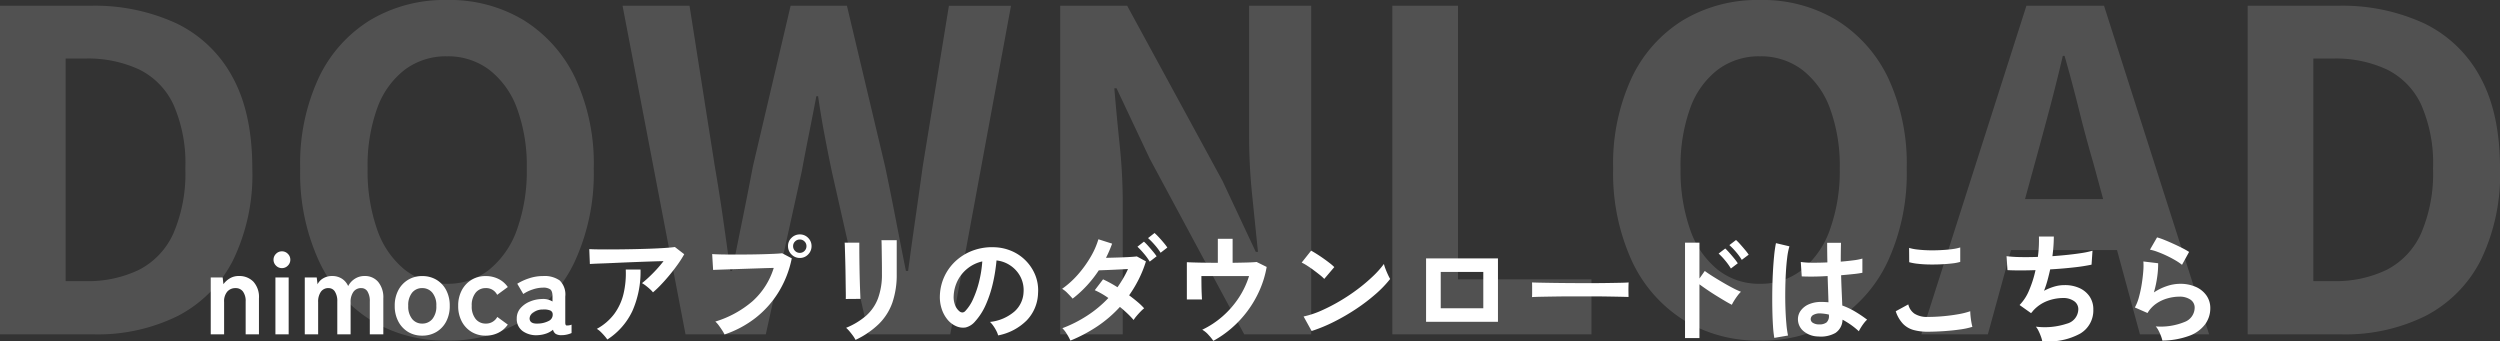
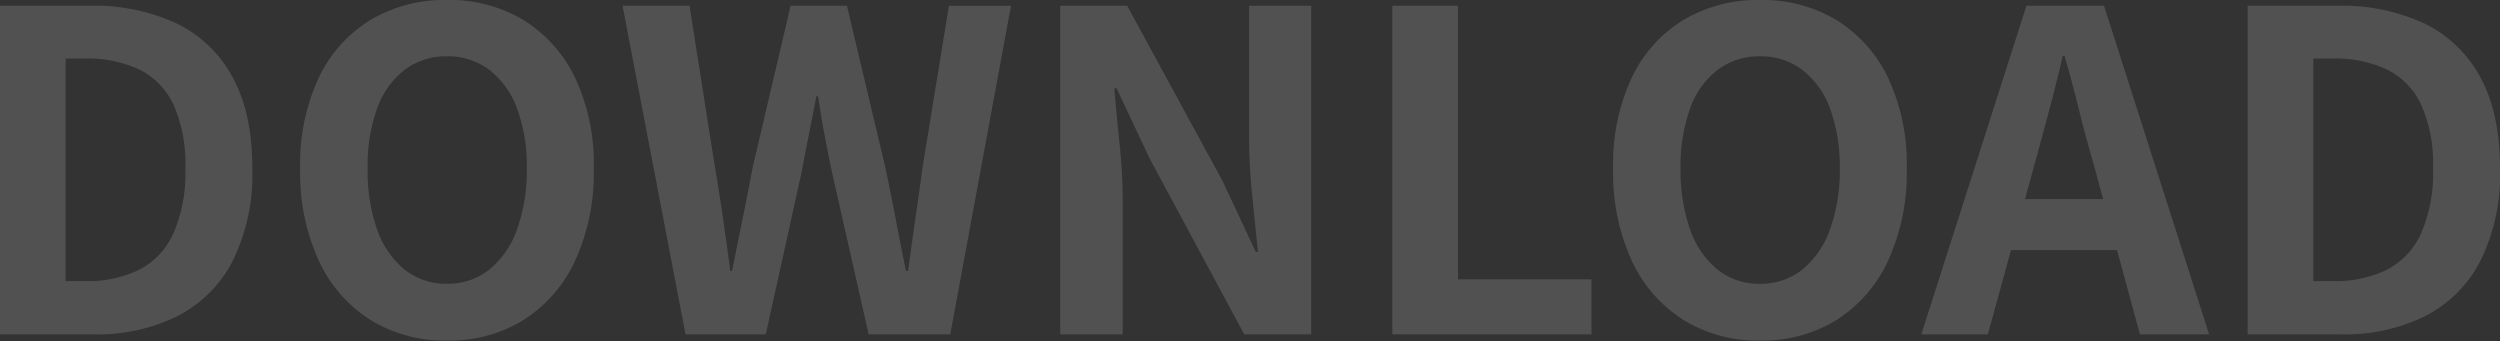
<svg xmlns="http://www.w3.org/2000/svg" width="338.28" height="46.178" viewBox="0 0 338.28 46.178">
  <rect x="0" y="0" width="338.28" height="46.178" fill="#333333" stroke="none" />
  <g id="Group_9864" data-name="Group 9864" transform="translate(-5.46 -24.76)">
    <path id="Path_10831" data-name="Path 10831" d="M5.46,0V-44.46H17.64a26.391,26.391,0,0,1,11.73,2.4,17,17,0,0,1,7.56,7.26q2.67,4.86,2.67,12.36A26.452,26.452,0,0,1,36.96-9.96a17.314,17.314,0,0,1-7.44,7.47A24.457,24.457,0,0,1,18.12,0Zm8.88-7.2h2.7a15.871,15.871,0,0,0,7.23-1.53,10.233,10.233,0,0,0,4.65-4.92,20.474,20.474,0,0,0,1.62-8.79,19.658,19.658,0,0,0-1.62-8.67,10,10,0,0,0-4.65-4.74,16.418,16.418,0,0,0-7.23-1.47h-2.7ZM65.94.84A19.137,19.137,0,0,1,55.59-1.95,18.8,18.8,0,0,1,48.6-9.96a28.466,28.466,0,0,1-2.52-12.48,27.531,27.531,0,0,1,2.52-12.3,18.333,18.333,0,0,1,6.99-7.8,19.623,19.623,0,0,1,10.35-2.7,19.416,19.416,0,0,1,10.38,2.73,18.636,18.636,0,0,1,6.96,7.8A27.338,27.338,0,0,1,85.8-22.44,28.466,28.466,0,0,1,83.28-9.96a18.868,18.868,0,0,1-6.96,8.01A19.1,19.1,0,0,1,65.94.84Zm0-7.68a8.967,8.967,0,0,0,5.73-1.92,12.181,12.181,0,0,0,3.75-5.43,23.408,23.408,0,0,0,1.32-8.25,22.414,22.414,0,0,0-1.32-8.13,11.6,11.6,0,0,0-3.75-5.22,9.256,9.256,0,0,0-5.73-1.83,9.256,9.256,0,0,0-5.73,1.83,11.408,11.408,0,0,0-3.72,5.22,22.885,22.885,0,0,0-1.29,8.13,23.9,23.9,0,0,0,1.29,8.25,11.979,11.979,0,0,0,3.72,5.43A8.967,8.967,0,0,0,65.94-6.84ZM98.22,0,89.7-44.46h9.06l3.42,21.72q.6,3.48,1.11,7.02t.99,7.14h.24q.72-3.6,1.44-7.14t1.38-7.02l5.1-21.72h7.62l5.16,21.72q.72,3.42,1.41,6.99t1.41,7.17h.3q.48-3.6.99-7.14t.99-7.02l3.54-21.72h8.4L134.04,0H123l-4.98-22.02q-.54-2.58-1.02-5.13t-.84-5.07h-.24q-.48,2.52-.99,5.07t-.99,5.13L109.08,0Zm50.7,0V-44.46h9.06l12.9,23.7,4.5,9.6h.3q-.36-3.48-.78-7.62a78.565,78.565,0,0,1-.42-7.92V-44.46h8.4V0h-9.06L161.04-23.76l-4.5-9.54h-.3q.3,3.6.72,7.62a75.633,75.633,0,0,1,.42,7.86V0Zm44.94,0V-44.46h8.88V-7.44H220.8V0ZM243.6.84a19.137,19.137,0,0,1-10.35-2.79,18.8,18.8,0,0,1-6.99-8.01,28.466,28.466,0,0,1-2.52-12.48,27.531,27.531,0,0,1,2.52-12.3,18.333,18.333,0,0,1,6.99-7.8,19.623,19.623,0,0,1,10.35-2.7,19.416,19.416,0,0,1,10.38,2.73,18.637,18.637,0,0,1,6.96,7.8,27.338,27.338,0,0,1,2.52,12.27,28.466,28.466,0,0,1-2.52,12.48,18.868,18.868,0,0,1-6.96,8.01A19.1,19.1,0,0,1,243.6.84Zm0-7.68a8.967,8.967,0,0,0,5.73-1.92,12.181,12.181,0,0,0,3.75-5.43,23.408,23.408,0,0,0,1.32-8.25,22.414,22.414,0,0,0-1.32-8.13,11.6,11.6,0,0,0-3.75-5.22,9.256,9.256,0,0,0-5.73-1.83,9.256,9.256,0,0,0-5.73,1.83,11.408,11.408,0,0,0-3.72,5.22,22.885,22.885,0,0,0-1.29,8.13,23.9,23.9,0,0,0,1.29,8.25,11.979,11.979,0,0,0,3.72,5.43A8.967,8.967,0,0,0,243.6-6.84ZM265.44,0l14.22-44.46h10.5L304.38,0h-9.36l-6.3-23.16q-1.02-3.48-1.95-7.23t-1.95-7.29h-.24q-.84,3.6-1.83,7.32t-1.95,7.2L274.44,0Zm8.82-11.4v-6.9h21.12v6.9ZM309.6,0V-44.46h12.18a26.391,26.391,0,0,1,11.73,2.4,17,17,0,0,1,7.56,7.26q2.67,4.86,2.67,12.36A26.452,26.452,0,0,1,341.1-9.96a17.314,17.314,0,0,1-7.44,7.47A24.457,24.457,0,0,1,322.26,0Zm8.88-7.2h2.7a15.871,15.871,0,0,0,7.23-1.53,10.233,10.233,0,0,0,4.65-4.92,20.474,20.474,0,0,0,1.62-8.79,19.658,19.658,0,0,0-1.62-8.67,10,10,0,0,0-4.65-4.74,16.418,16.418,0,0,0-7.23-1.47h-2.7Z" transform="translate(0 70)" fill="#fff" opacity="0.15" />
-     <path id="Path_10830" data-name="Path 10830" d="M.976,0V-7.7H2.592l.1.912a2.911,2.911,0,0,1,.848-.776,2.317,2.317,0,0,1,1.248-.328,2.638,2.638,0,0,1,1.96.768A3.078,3.078,0,0,1,7.5-4.864V0H5.7V-4.432A2.147,2.147,0,0,0,5.328-5.8a1.208,1.208,0,0,0-.992-.456,1.448,1.448,0,0,0-1.12.472,2.009,2.009,0,0,0-.432,1.4V0ZM9.728,0V-7.7H11.52V0Zm.88-8.96a1.092,1.092,0,0,1-.8-.336,1.092,1.092,0,0,1-.336-.8,1.092,1.092,0,0,1,.336-.8,1.092,1.092,0,0,1,.8-.336,1.092,1.092,0,0,1,.8.336,1.092,1.092,0,0,1,.336.8,1.092,1.092,0,0,1-.336.8A1.092,1.092,0,0,1,10.608-8.96ZM13.7,0V-7.7h1.616l.112.928a1.859,1.859,0,0,1,.752-.8,2.3,2.3,0,0,1,1.216-.32,2.413,2.413,0,0,1,1.312.352,2.3,2.3,0,0,1,.864,1.008,2.551,2.551,0,0,1,.888-.976,2.377,2.377,0,0,1,1.336-.384,2.321,2.321,0,0,1,1.832.792,3.272,3.272,0,0,1,.7,2.232V0H22.5V-4.448a2.473,2.473,0,0,0-.3-1.328.953.953,0,0,0-.848-.48,1.257,1.257,0,0,0-1.064.5A2.292,2.292,0,0,0,19.9-4.352V0H18.1V-4.448a2.374,2.374,0,0,0-.32-1.328.99.99,0,0,0-.864-.48,1.212,1.212,0,0,0-1.04.5,2.335,2.335,0,0,0-.368,1.4V0ZM29.584.176a3.613,3.613,0,0,1-1.9-.5A3.6,3.6,0,0,1,26.36-1.736a4.4,4.4,0,0,1-.488-2.12,4.4,4.4,0,0,1,.488-2.12,3.6,3.6,0,0,1,1.328-1.408,3.613,3.613,0,0,1,1.9-.5,3.674,3.674,0,0,1,1.928.5,3.54,3.54,0,0,1,1.32,1.408,4.457,4.457,0,0,1,.48,2.12,4.457,4.457,0,0,1-.48,2.12,3.54,3.54,0,0,1-1.32,1.408A3.674,3.674,0,0,1,29.584.176Zm0-1.632a1.74,1.74,0,0,0,1.384-.624A2.646,2.646,0,0,0,31.5-3.856a2.646,2.646,0,0,0-.536-1.776,1.74,1.74,0,0,0-1.384-.624,1.7,1.7,0,0,0-1.36.624A2.674,2.674,0,0,0,27.7-3.856a2.674,2.674,0,0,0,.528,1.776A1.7,1.7,0,0,0,29.584-1.456ZM38.176.176a3.613,3.613,0,0,1-1.9-.5,3.6,3.6,0,0,1-1.328-1.408,4.4,4.4,0,0,1-.488-2.12,4.4,4.4,0,0,1,.488-2.12A3.6,3.6,0,0,1,36.28-7.384a3.613,3.613,0,0,1,1.9-.5A3.824,3.824,0,0,1,39.9-7.5a3.3,3.3,0,0,1,1.272,1.1l-1.44,1.056a1.648,1.648,0,0,0-1.552-.912,1.7,1.7,0,0,0-1.36.624,2.674,2.674,0,0,0-.528,1.776,2.674,2.674,0,0,0,.528,1.776,1.7,1.7,0,0,0,1.36.624,1.709,1.709,0,0,0,1.568-.9l1.424,1.04A3.415,3.415,0,0,1,39.9-.216,3.76,3.76,0,0,1,38.176.176ZM45.248.112a3.173,3.173,0,0,1-2.056-.544,1.992,1.992,0,0,1-.808-1.712,2.061,2.061,0,0,1,.5-1.392,3.373,3.373,0,0,1,1.28-.9,4.37,4.37,0,0,1,1.616-.344,2.368,2.368,0,0,1,.784.064,2.423,2.423,0,0,1,.656.272V-5.12q0-.752-.32-.976a1.645,1.645,0,0,0-.944-.224,4.479,4.479,0,0,0-1.416.248,4.954,4.954,0,0,0-1.272.616l-.816-1.392a7.3,7.3,0,0,1,1.584-.728,5.985,5.985,0,0,1,1.92-.312,3.541,3.541,0,0,1,2.24.6,2.641,2.641,0,0,1,.752,2.168v3.536q0,.336.152.384a1.6,1.6,0,0,0,.7-.112V-.176a3.279,3.279,0,0,1-.6.2,3.262,3.262,0,0,1-.776.088,1.421,1.421,0,0,1-.76-.168.937.937,0,0,1-.376-.568,2.922,2.922,0,0,1-.928.52A4.014,4.014,0,0,1,45.248.112Zm-.032-1.568a3.309,3.309,0,0,0,1.48-.352.933.933,0,0,0,.552-.912.554.554,0,0,0-.392-.528,2.268,2.268,0,0,0-.936-.112,2.211,2.211,0,0,0-1.3.392,1.007,1.007,0,0,0-.5.84Q44.16-1.408,45.216-1.456Zm15.6-4.224a3.228,3.228,0,0,0-.408-.432q-.264-.24-.552-.464a3.768,3.768,0,0,0-.528-.352q.432-.336.944-.816T61.3-8.784q.512-.56.944-1.12-.88.016-2.024.056t-2.352.088q-1.208.048-2.328.1t-1.984.08q-.864.032-1.28.064l-.08-2.016q.528.032,1.448.04t2.064,0q1.144-.008,2.36-.032t2.344-.064q1.128-.04,2.016-.1t1.352-.128l1.264.976a14.065,14.065,0,0,1-.864,1.36q-.512.72-1.1,1.432T61.912-6.728A13.776,13.776,0,0,1,60.816-5.68ZM54.64.7a6.185,6.185,0,0,0-.384-.488q-.24-.28-.512-.544a2.614,2.614,0,0,0-.528-.408,7.285,7.285,0,0,0,2.368-2.032,7.552,7.552,0,0,0,1.248-2.72,12.041,12.041,0,0,0,.3-3.28h2a13.148,13.148,0,0,1-1.1,5.608A9.306,9.306,0,0,1,54.64.7ZM70.5.016a4.782,4.782,0,0,0-.312-.544q-.216-.336-.464-.672a3.2,3.2,0,0,0-.472-.528,13.926,13.926,0,0,0,5.04-2.76,9.994,9.994,0,0,0,2.864-4.5q-.752.016-1.7.048l-1.96.064-1.928.064-1.608.056q-.688.024-1.008.04l-.128-2.144q.464.032,1.224.048t1.672.016q.912,0,1.888-.008t1.88-.032q.9-.024,1.64-.056t1.168-.08l1.3.688A13.962,13.962,0,0,1,77.8-5.7a13.244,13.244,0,0,1-3.1,3.472A14.121,14.121,0,0,1,70.5.016ZM80.688-10.336a1.539,1.539,0,0,1-1.128-.472,1.539,1.539,0,0,1-.472-1.128,1.513,1.513,0,0,1,.472-1.12,1.553,1.553,0,0,1,1.128-.464,1.526,1.526,0,0,1,1.12.464,1.526,1.526,0,0,1,.464,1.12,1.553,1.553,0,0,1-.464,1.128A1.513,1.513,0,0,1,80.688-10.336Zm0-.688a.862.862,0,0,0,.632-.264.881.881,0,0,0,.264-.648.862.862,0,0,0-.264-.632.862.862,0,0,0-.632-.264.881.881,0,0,0-.648.264.862.862,0,0,0-.264.632.881.881,0,0,0,.264.648A.881.881,0,0,0,80.688-11.024ZM88.224.752A4.154,4.154,0,0,0,87.9.224q-.216-.3-.472-.608a4.323,4.323,0,0,0-.48-.5,9.56,9.56,0,0,0,2.72-1.648,5.936,5.936,0,0,0,1.6-2.344,9.273,9.273,0,0,0,.528-3.3v-.736q0-.352-.008-.912t-.016-1.152q-.008-.592-.016-1.072t-.024-.688h2.064v4.56a11.578,11.578,0,0,1-.592,3.9A7.625,7.625,0,0,1,91.376-1.4,11.564,11.564,0,0,1,88.224.752ZM86.9-4.784q.016-.144.008-.712T86.888-6.88q-.008-.816-.024-1.712t-.04-1.712q-.024-.816-.04-1.384t-.032-.712h1.984v.736q0,.56.008,1.352t.024,1.656q.016.864.04,1.672t.048,1.392q.024.584.04.792ZM107.52.144a3.078,3.078,0,0,0-.24-.608,5.215,5.215,0,0,0-.408-.68,3.448,3.448,0,0,0-.456-.536,6.019,6.019,0,0,0,3.336-1.432A3.7,3.7,0,0,0,110.96-5.7a3.944,3.944,0,0,0-.432-2.112,4.128,4.128,0,0,0-1.352-1.5A4.122,4.122,0,0,0,107.3-10a22.437,22.437,0,0,1-.48,3.04,15.92,15.92,0,0,1-.952,2.912,8.4,8.4,0,0,1-1.464,2.3,2.424,2.424,0,0,1-1.272.816,2.282,2.282,0,0,1-1.3-.176,3.113,3.113,0,0,1-1.184-.912,4.41,4.41,0,0,1-.784-1.48,5.166,5.166,0,0,1-.224-1.832,6.672,6.672,0,0,1,.688-2.664,6.7,6.7,0,0,1,1.632-2.088,7,7,0,0,1,2.352-1.328,7.531,7.531,0,0,1,2.832-.368,6.368,6.368,0,0,1,2.288.544,5.967,5.967,0,0,1,1.88,1.32,5.956,5.956,0,0,1,1.248,1.944,5.539,5.539,0,0,1,.36,2.416,5.518,5.518,0,0,1-1.536,3.672A7.453,7.453,0,0,1,107.52.144Zm-5.2-3.232a.617.617,0,0,0,.368.128.553.553,0,0,0,.384-.192,5.646,5.646,0,0,0,1.064-1.632,13.265,13.265,0,0,0,.816-2.384,15.859,15.859,0,0,0,.424-2.7,4.937,4.937,0,0,0-1.96.928,4.955,4.955,0,0,0-1.352,1.624,5.083,5.083,0,0,0-.56,2.088,3.013,3.013,0,0,0,.2,1.3A1.975,1.975,0,0,0,102.32-3.088ZM117.3.848a7.378,7.378,0,0,0-.52-.952,3.885,3.885,0,0,0-.568-.728,17.123,17.123,0,0,0,3.36-1.7,15.532,15.532,0,0,0,2.864-2.384,10.717,10.717,0,0,0-1.84-1.056l1.12-1.472a16.647,16.647,0,0,1,1.952,1.072q.416-.592.776-1.208a13.328,13.328,0,0,0,.648-1.256l-1.448.072q-.776.04-1.448.064l-1.056.04a16.042,16.042,0,0,1-1.592,2.04A15.458,15.458,0,0,1,117.6-4.832q-.272-.32-.688-.736a3.483,3.483,0,0,0-.736-.592,12.182,12.182,0,0,0,2.112-1.9A15.213,15.213,0,0,0,120-10.416a10.854,10.854,0,0,0,1.088-2.448l1.856.592q-.176.48-.384.968t-.448.952q.7-.016,1.52-.04t1.544-.064q.728-.04,1.112-.088l1.232.672a15.975,15.975,0,0,1-.976,2.424,17.249,17.249,0,0,1-1.3,2.168q.608.448,1.144.9a8.674,8.674,0,0,1,.888.856,4.765,4.765,0,0,0-.488.448q-.28.288-.536.592a4.33,4.33,0,0,0-.4.544,11.156,11.156,0,0,0-.832-.872q-.48-.456-1.024-.9A16.753,16.753,0,0,1,120.968-1.1,20.564,20.564,0,0,1,117.3.848ZM128.032-9.84a8.135,8.135,0,0,0-.792-1.088,10.371,10.371,0,0,0-.872-.928l.88-.688a6.332,6.332,0,0,1,.56.568q.336.376.656.76a7.073,7.073,0,0,1,.5.656Zm1.472-1.2a8.022,8.022,0,0,0-.8-1.064,10,10,0,0,0-.9-.92l.88-.688a7.613,7.613,0,0,1,.568.56q.344.368.664.752a7.07,7.07,0,0,1,.5.656ZM136.64.88a7.621,7.621,0,0,0-.664-.816,3.27,3.27,0,0,0-.84-.688A11.884,11.884,0,0,0,137.848-2.4a12.373,12.373,0,0,0,2.192-2.488,11.494,11.494,0,0,0,1.432-3h-6.448q0,.56.008,1.208t.032,1.184q.024.536.04.776h-2.048V-9.76q.608.032,1.752.056t2.44.024v-3.248h2V-9.68q1.088-.016,1.968-.04t1.28-.072l1.36.672a13.452,13.452,0,0,1-.96,3.16,14.567,14.567,0,0,1-1.632,2.8A14.5,14.5,0,0,1,139.12-.848,14.026,14.026,0,0,1,136.64.88Zm13.3-1.328-1.088-1.968a12.292,12.292,0,0,0,2.392-.792,24.043,24.043,0,0,0,2.52-1.3,25.356,25.356,0,0,0,2.4-1.6,22.959,22.959,0,0,0,2.056-1.736,12.394,12.394,0,0,0,1.5-1.68,5.53,5.53,0,0,0,.216.672q.152.4.328.776a6.089,6.089,0,0,0,.3.584,15.034,15.034,0,0,1-1.96,2.04A25,25,0,0,1,156-3.464a28.343,28.343,0,0,1-2.976,1.736A21.52,21.52,0,0,1,149.936-.448ZM151.648-7.5a5.742,5.742,0,0,0-.584-.528q-.376-.3-.832-.64t-.888-.616a5.828,5.828,0,0,0-.752-.424l1.28-1.616q.32.176.752.448t.888.592q.456.32.856.632a7.083,7.083,0,0,1,.64.552ZM165.424-1.7v-8.576h9.728V-1.7Zm1.984-1.824h5.76V-8.448h-5.76ZM179.76-5.04q.016-.224.016-.608v-.768q0-.384-.016-.608.3.016,1.08.032t1.856.032q1.08.016,2.312.024t2.464.008q1.232,0,2.328-.016t1.9-.032q.8-.016,1.136-.048-.016.208-.024.592t0,.776q.008.392.008.6-.4-.016-1.176-.032t-1.808-.032q-1.032-.016-2.192-.016H185.3q-1.184,0-2.256.016t-1.928.032Q180.256-5.072,179.76-5.04ZM200.464.5V-12.4h1.952v4.848l.72-1.024q.384.288,1.016.688t1.352.824q.72.424,1.392.776a10.8,10.8,0,0,0,1.136.528,3.831,3.831,0,0,0-.44.5q-.248.328-.464.672A5.585,5.585,0,0,0,206.8-4q-.384-.192-.952-.528t-1.2-.728q-.632-.392-1.216-.792t-1.016-.72V.5Zm7.68-10.576a7.77,7.77,0,0,0-.792-1.08,9.372,9.372,0,0,0-.888-.92l.9-.688a6.331,6.331,0,0,1,.56.568q.336.376.656.76a7.07,7.07,0,0,1,.5.656Zm-1.472,1.168A8.519,8.519,0,0,0,205.888-10a8.463,8.463,0,0,0-.88-.928l.9-.688q.224.208.56.584t.648.76a7.825,7.825,0,0,1,.488.656ZM218.48.288a3.143,3.143,0,0,1-2-.736,2.094,2.094,0,0,1-.736-1.664,1.95,1.95,0,0,1,.4-1.128,2.648,2.648,0,0,1,1.088-.832,4.125,4.125,0,0,1,1.68-.312,9.031,9.031,0,0,1,.96.048q-.016-.7-.048-1.6t-.064-1.952q-.992.064-1.92.072t-1.584-.024l-.128-1.952a10.7,10.7,0,0,0,1.56.1q.968.008,2.04-.04-.016-.64-.024-1.3t-.008-1.352h1.872q-.016.608-.024,1.248t-.008,1.3q.96-.08,1.744-.184a7.308,7.308,0,0,0,1.184-.232v1.92a12.046,12.046,0,0,1-1.216.176q-.768.08-1.664.16.032,1.168.08,2.232t.08,1.864a9.815,9.815,0,0,1,1.728.816,17.55,17.55,0,0,1,1.632,1.1,2.854,2.854,0,0,0-.408.44,6.551,6.551,0,0,0-.424.608,5.2,5.2,0,0,0-.288.52,10.507,10.507,0,0,0-2.208-1.568,2.2,2.2,0,0,1-.968,1.8A4.02,4.02,0,0,1,218.48.288ZM212.544.48a14.891,14.891,0,0,1-.176-1.608q-.064-.984-.088-2.192t-.008-2.5q.016-1.288.08-2.52t.168-2.272a16.856,16.856,0,0,1,.248-1.728l1.824.432a8.988,8.988,0,0,0-.3,1.5q-.12.944-.184,2.1t-.08,2.392q-.016,1.232.024,2.392t.128,2.12A13.421,13.421,0,0,0,214.4.16Zm6.08-1.824a1.548,1.548,0,0,0,.984-.264,1.165,1.165,0,0,0,.328-.952v-.112a6.478,6.478,0,0,0-1.136-.16,1.8,1.8,0,0,0-.952.192.657.657,0,0,0-.376.544.589.589,0,0,0,.3.544A1.536,1.536,0,0,0,218.624-1.344Zm14.688.992A7.2,7.2,0,0,1,231.4-.584a3.173,3.173,0,0,1-1.44-.84,4.521,4.521,0,0,1-.984-1.7l1.7-.928a2.063,2.063,0,0,0,.848,1.264,3.179,3.179,0,0,0,1.792.432q1.024,0,2.112-.1t2.048-.272a10.282,10.282,0,0,0,1.584-.4q0,.256.04.672t.112.816q.072.4.136.624a10.107,10.107,0,0,1-1.632.352q-.992.144-2.136.224T233.312-.352ZM230.8-9.76l-.016-1.936a6.492,6.492,0,0,0,1.16.224q.7.08,1.5.1t1.624-.024q.816-.04,1.5-.128a6.485,6.485,0,0,0,1.136-.232v1.952a5.981,5.981,0,0,1-1.088.208q-.688.08-1.5.12t-1.648.024q-.832-.016-1.536-.1A6.857,6.857,0,0,1,230.8-9.76ZM248.8.928a4.006,4.006,0,0,0-.184-.648,7.426,7.426,0,0,0-.312-.736,2.763,2.763,0,0,0-.368-.584,9.583,9.583,0,0,0,4.208-.408,2.052,2.052,0,0,0,1.536-1.928A1.307,1.307,0,0,0,253.1-4.5a2.489,2.489,0,0,0-1.48-.416,6.122,6.122,0,0,0-2.112.392,4.968,4.968,0,0,0-1.936,1.32l-.136.168q-.072.088-.152.168l-1.552-1.1A6.2,6.2,0,0,0,247.04-6a14.887,14.887,0,0,0,.848-2.688q-2.224.08-3.792,0l-.128-1.888a16.65,16.65,0,0,0,1.824.12q1.12.024,2.416-.024a16.882,16.882,0,0,0,.144-2.752h2.016a20.989,20.989,0,0,1-.192,2.656q1.12-.08,2.16-.192t1.888-.248a10.8,10.8,0,0,0,1.376-.3l-.128,1.888a24.34,24.34,0,0,1-2.448.376q-1.5.168-3.152.264-.16.736-.36,1.472a13.494,13.494,0,0,1-.472,1.424,7.66,7.66,0,0,1,1.384-.568,4.772,4.772,0,0,1,1.352-.2,4.714,4.714,0,0,1,2.024.384,3.3,3.3,0,0,1,1.4,1.144,3.069,3.069,0,0,1,.512,1.784A3.634,3.634,0,0,1,253.936-.1,9,9,0,0,1,248.8.928Zm16.256-.08a4.228,4.228,0,0,0-.184-.608,6.354,6.354,0,0,0-.328-.736,2.687,2.687,0,0,0-.384-.576,8.544,8.544,0,0,0,3.912-.608,2.082,2.082,0,0,0,1.352-1.9,1.286,1.286,0,0,0-.576-1.12,2.584,2.584,0,0,0-1.5-.4,6.015,6.015,0,0,0-1.536.216,5.1,5.1,0,0,0-1.544.7,4.11,4.11,0,0,0-1.224,1.3l-1.712-.752a6.125,6.125,0,0,0,.552-1.4,15.877,15.877,0,0,0,.376-1.752q.144-.912.208-1.728a8.237,8.237,0,0,0,.016-1.344l2,.24a12.171,12.171,0,0,1-.128,1.848,14.345,14.345,0,0,1-.448,2.1,7.386,7.386,0,0,1,1.776-.864,5.615,5.615,0,0,1,1.744-.3,5.138,5.138,0,0,1,2.168.424,3.435,3.435,0,0,1,1.432,1.168,2.933,2.933,0,0,1,.512,1.7,3.65,3.65,0,0,1-.7,2.184A4.684,4.684,0,0,1,268.712.192,10.968,10.968,0,0,1,265.056.848Zm2.656-10.256a7.749,7.749,0,0,0-.952-.64q-.552-.32-1.16-.608t-1.192-.5a6.155,6.155,0,0,0-1.032-.3l.96-1.664a8.978,8.978,0,0,1,.992.344q.576.232,1.208.52t1.2.576a10.149,10.149,0,0,1,.936.528Z" transform="translate(33 70)" fill="#fff" />
  </g>
</svg>